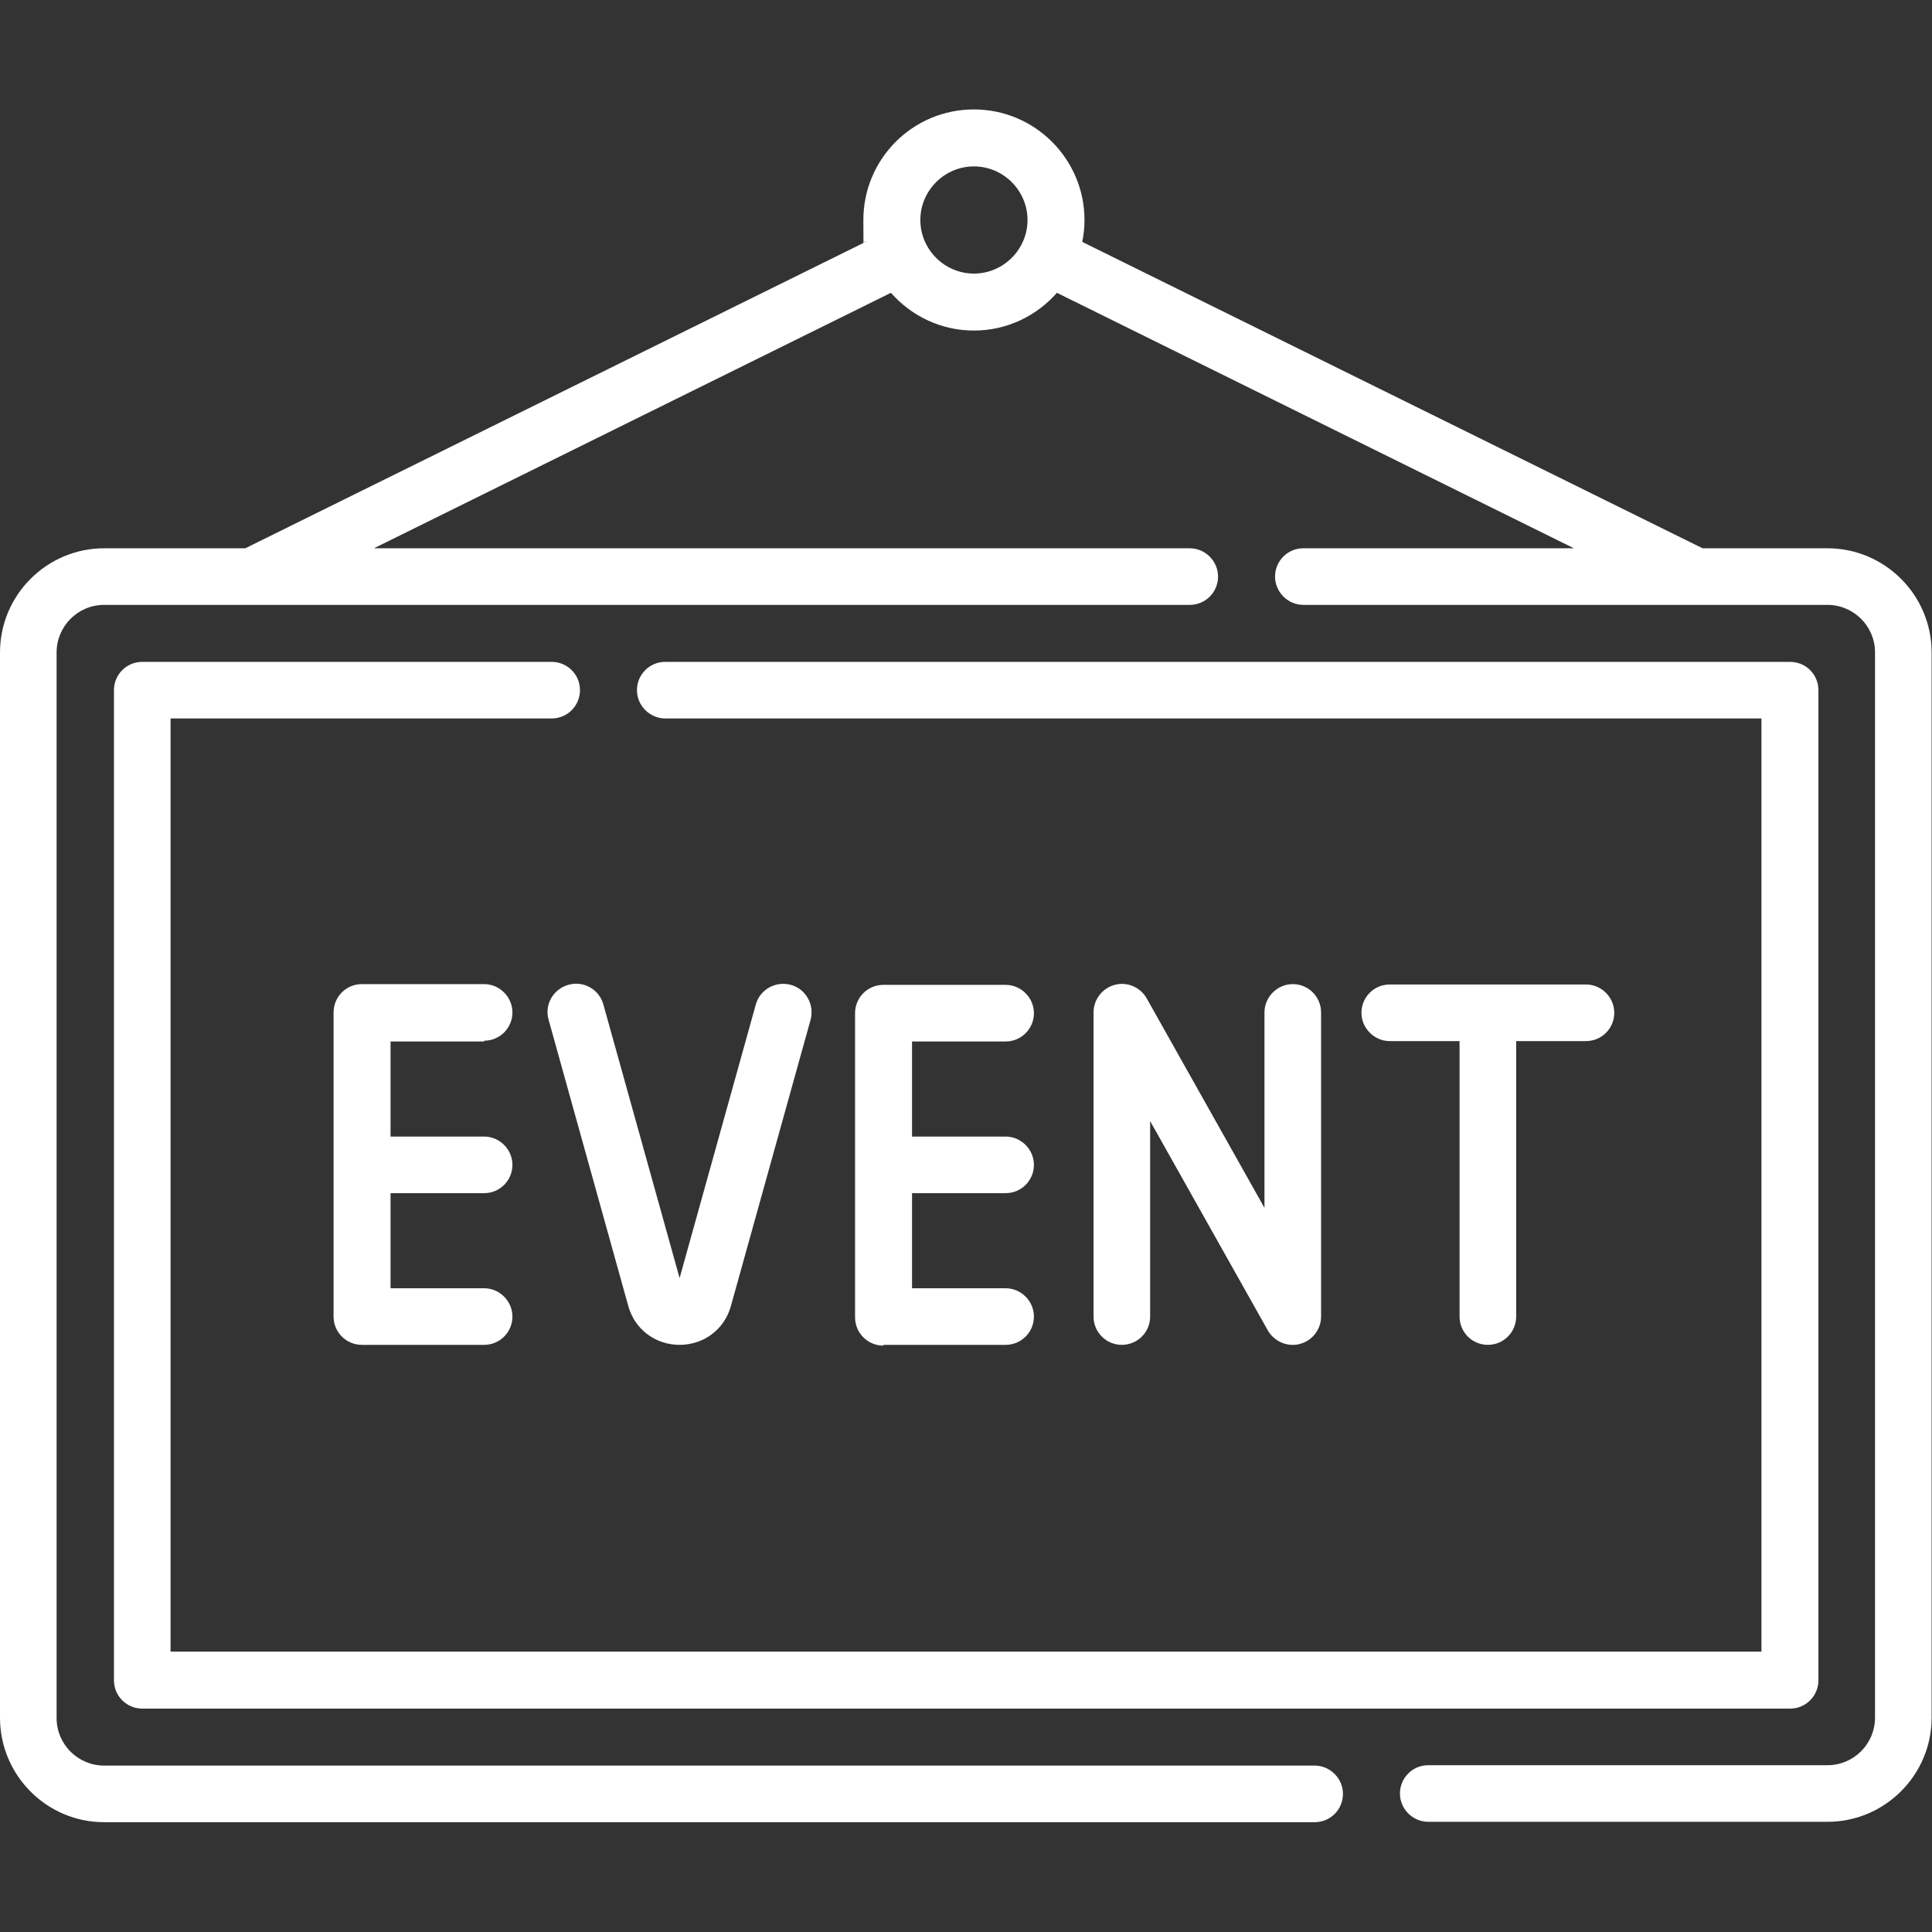
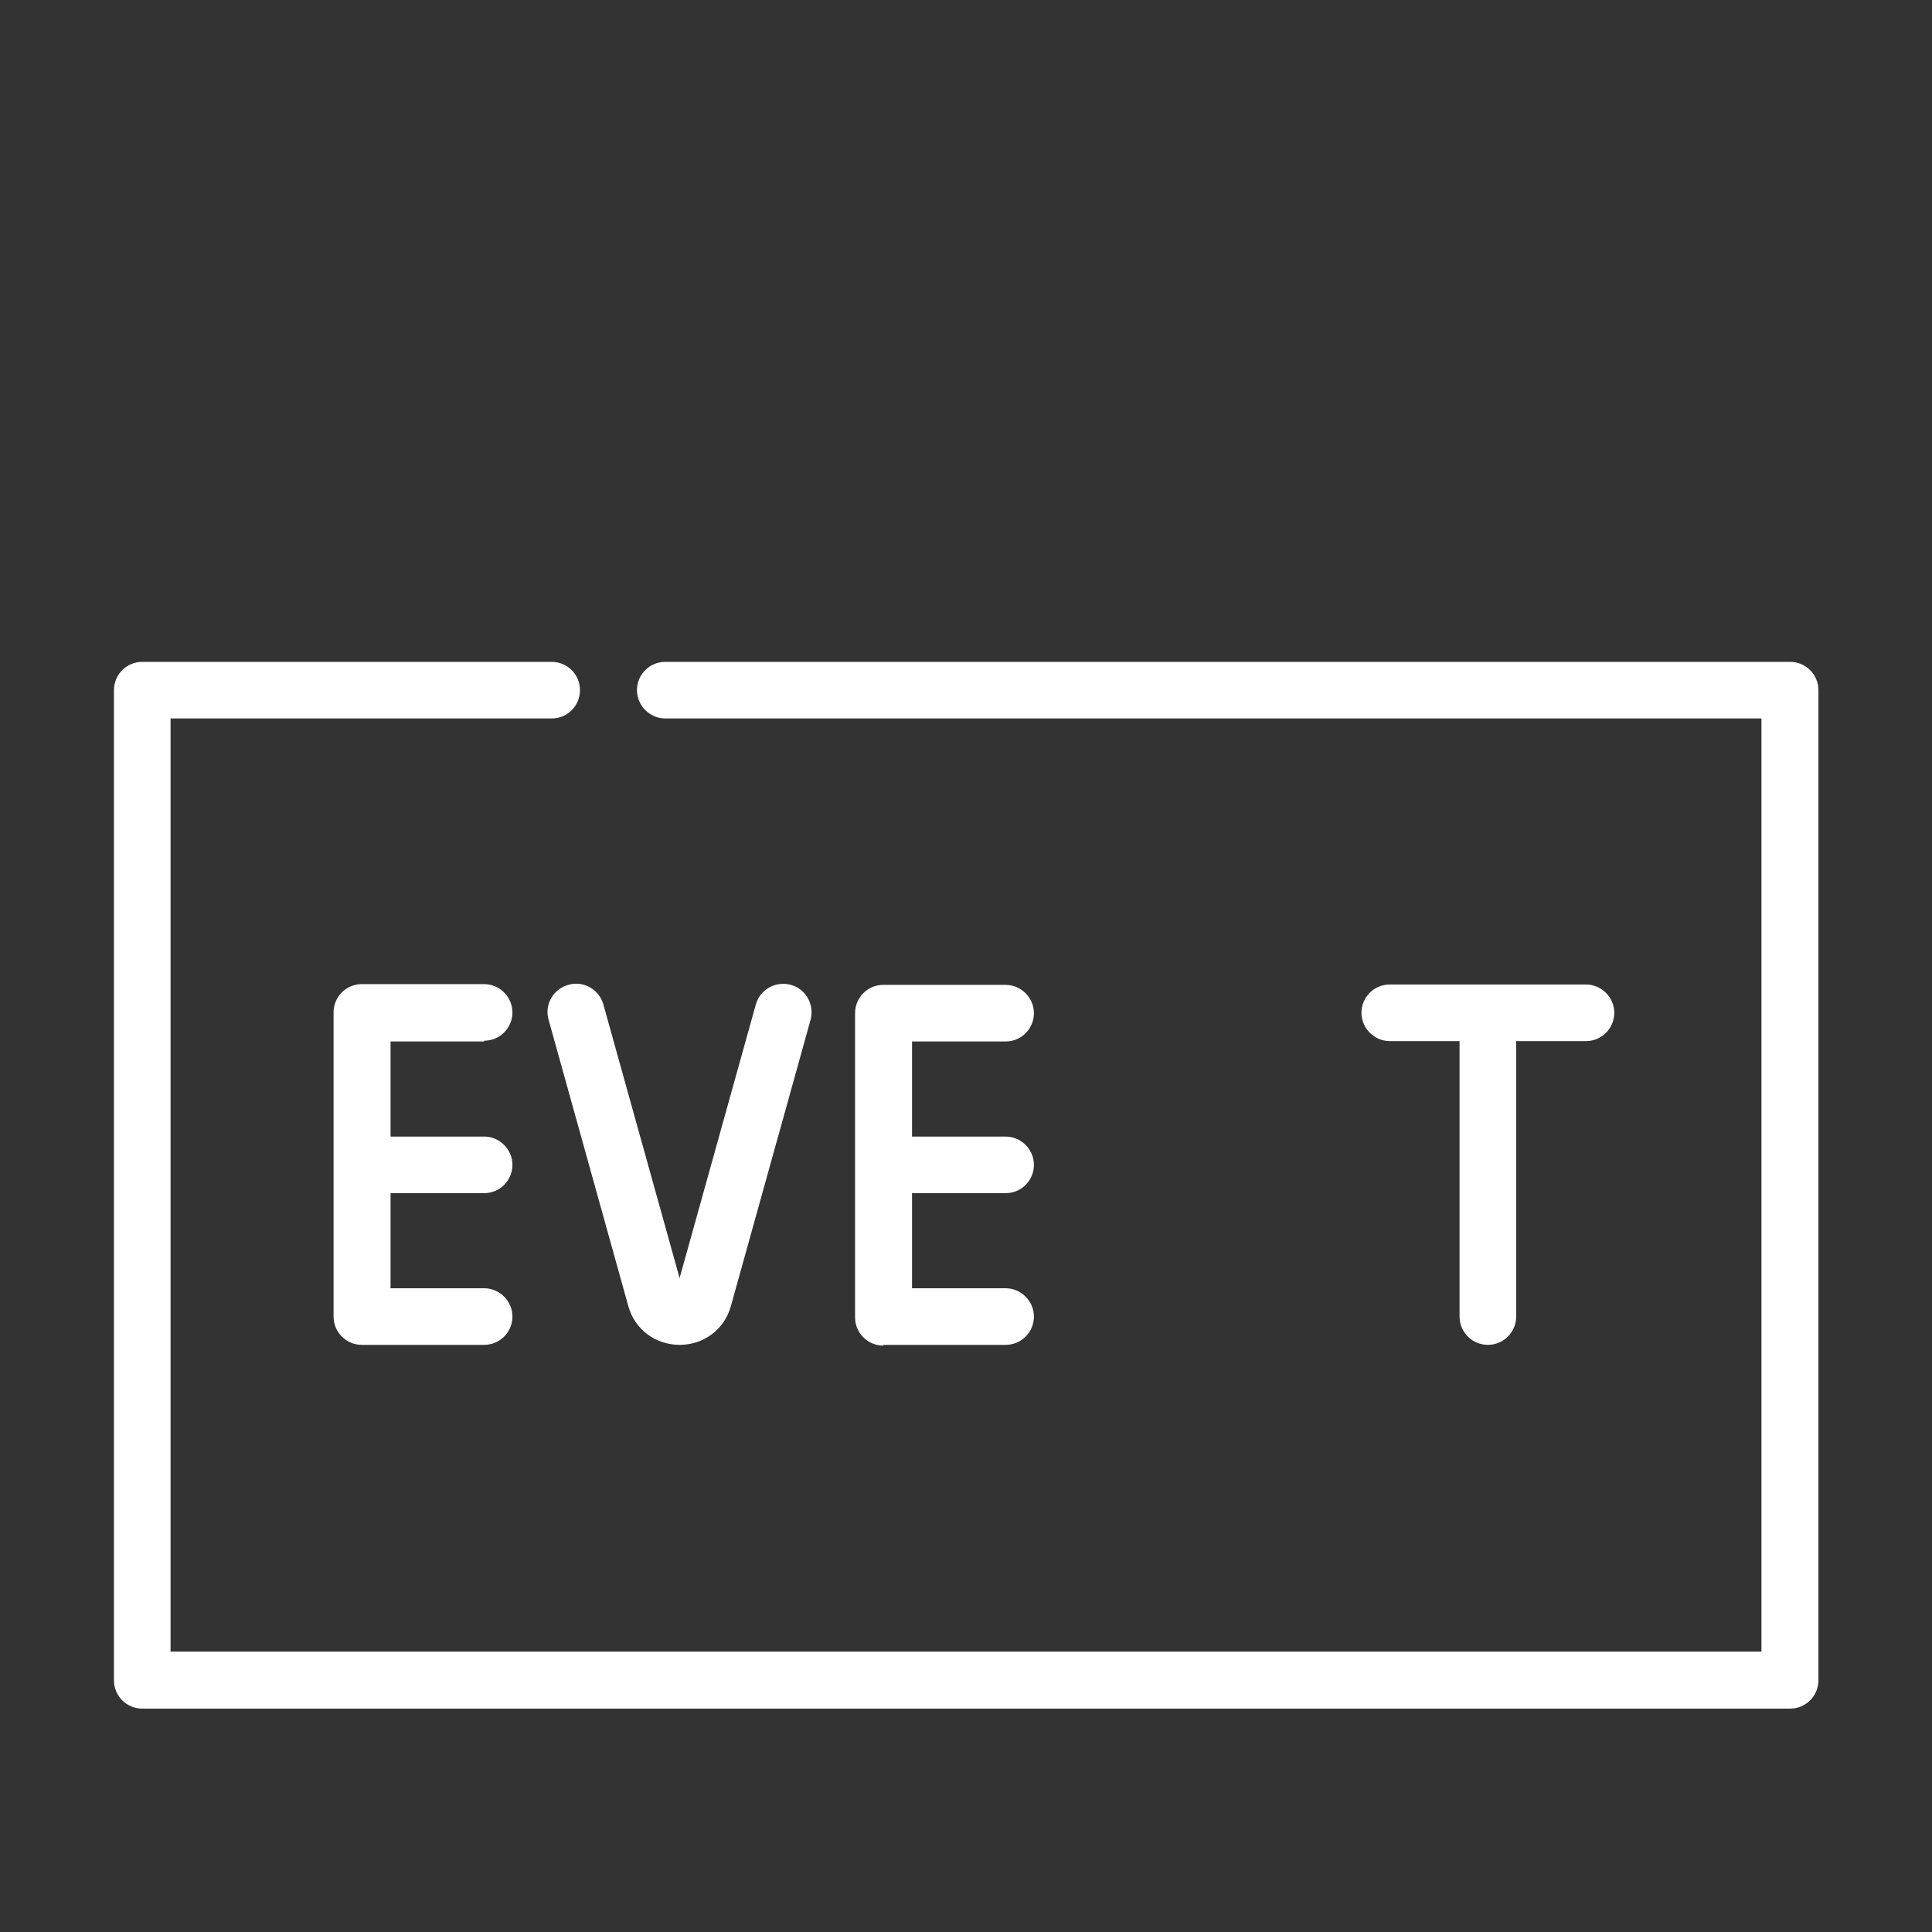
<svg xmlns="http://www.w3.org/2000/svg" id="Capa_1" version="1.1" viewBox="0 0 512 512" width="66" height="66">
  <rect x="0" y="0" width="512" height="512" fill="#333333" stroke="none" />
  <defs>
    <style>
      .st0 {
        fill: #fff;
      }
    </style>
  </defs>
  <path class="st0" d="M146.2,175.4H37.7c-4.2,0-7.5,3.4-7.5,7.5v262.4c0,4.2,3.4,7.5,7.5,7.5h436.7c4.2,0,7.5-3.4,7.5-7.5V182.9c0-4.2-3.4-7.5-7.5-7.5H176.3c-4.2,0-7.5,3.4-7.5,7.5s3.4,7.5,7.5,7.5h290.5v247.3H45.2v-247.3h101c4.2,0,7.5-3.4,7.5-7.5,0-4.2-3.4-7.5-7.5-7.5h0Z" />
-   <path class="st0" d="M484.4,145.3h-33.2l-164.4-81.2c.4-1.9.6-3.8.6-5.8,0-16.1-13.1-29.3-29.3-29.3s-29.3,13.1-29.3,29.3.2,3.9.6,5.8l-164.4,81.2H27.6C12.4,145.3,0,157.7,0,172.9v282.3C0,470.5,12.4,482.9,27.6,482.9h320.8c4.2,0,7.5-3.4,7.5-7.5s-3.4-7.5-7.5-7.5H27.6c-6.9,0-12.6-5.6-12.6-12.6V172.9c0-6.9,5.6-12.6,12.6-12.6h287.7c4.2,0,7.5-3.4,7.5-7.5s-3.4-7.5-7.5-7.5H99.1l137-67.7c5.4,6.1,13.2,10,22,10s16.6-3.9,22-10l137,67.7h-71.7c-4.2,0-7.5,3.4-7.5,7.5s3.4,7.5,7.5,7.5h138.9c6.9,0,12.6,5.6,12.6,12.6v282.3c0,6.9-5.6,12.6-12.6,12.6h-105.8c-4.2,0-7.5,3.4-7.5,7.5s3.4,7.5,7.5,7.5h105.8c15.2,0,27.6-12.4,27.6-27.6V172.9c0-15.2-12.4-27.6-27.6-27.6h0ZM258.1,72.5c-7.8,0-14.2-6.4-14.2-14.2s6.4-14.2,14.2-14.2,14.2,6.4,14.2,14.2c0,7.8-6.4,14.2-14.2,14.2Z" />
  <path class="st0" d="M128.3,275.8c4.2,0,7.5-3.4,7.5-7.5s-3.4-7.5-7.5-7.5h-32.4c-4.2,0-7.5,3.4-7.5,7.5v80.6s0,0,0,0,0,0,0,0c0,4.2,3.4,7.5,7.5,7.5h32.4c4.2,0,7.5-3.4,7.5-7.5s-3.4-7.5-7.5-7.5h-24.8v-25.2h24.8c4.2,0,7.5-3.4,7.5-7.5s-3.4-7.5-7.5-7.5h-24.8v-25.2h24.8Z" />
  <path class="st0" d="M234.1,356.4h32.4c4.2,0,7.5-3.4,7.5-7.5s-3.4-7.5-7.5-7.5h-24.8v-25.2h24.8c4.2,0,7.5-3.4,7.5-7.5s-3.4-7.5-7.5-7.5h-24.8v-25.2h24.8c4.2,0,7.5-3.4,7.5-7.5s-3.4-7.5-7.5-7.5h-32.4c-4.2,0-7.5,3.4-7.5,7.5v80.6s0,0,0,0,0,0,0,0c0,4.2,3.4,7.5,7.5,7.5h0Z" />
  <path class="st0" d="M145.4,270.3l21.1,75.8c1.7,6.2,7.2,10.3,13.6,10.3s11.9-4.1,13.6-10.3l21.1-75.8c1.1-4-1.2-8.2-5.2-9.3-4-1.1-8.2,1.2-9.3,5.2l-20.2,72.5-20.2-72.5c-1.1-4-5.3-6.4-9.3-5.2-4,1.1-6.4,5.3-5.2,9.3h0Z" />
-   <path class="st0" d="M304.8,348.9v-51.8l31.2,55.5c1.8,3.1,5.6,4.6,9,3.4,3-1,5.1-3.9,5.1-7.1v-80.6c0-4.2-3.4-7.5-7.5-7.5s-7.5,3.4-7.5,7.5v51.8l-31.2-55.5c-1.7-3-5.2-4.5-8.5-3.6-3.3.9-5.6,3.9-5.6,7.3v80.6c0,4.2,3.4,7.5,7.5,7.5,4.2,0,7.5-3.4,7.5-7.5Z" />
  <path class="st0" d="M394.3,356.4c4.2,0,7.5-3.4,7.5-7.5v-73h18.5c4.2,0,7.5-3.4,7.5-7.5s-3.4-7.5-7.5-7.5h-52c-4.2,0-7.5,3.4-7.5,7.5s3.4,7.5,7.5,7.5h18.5v73c0,4.2,3.4,7.5,7.5,7.5h0Z" />
</svg>